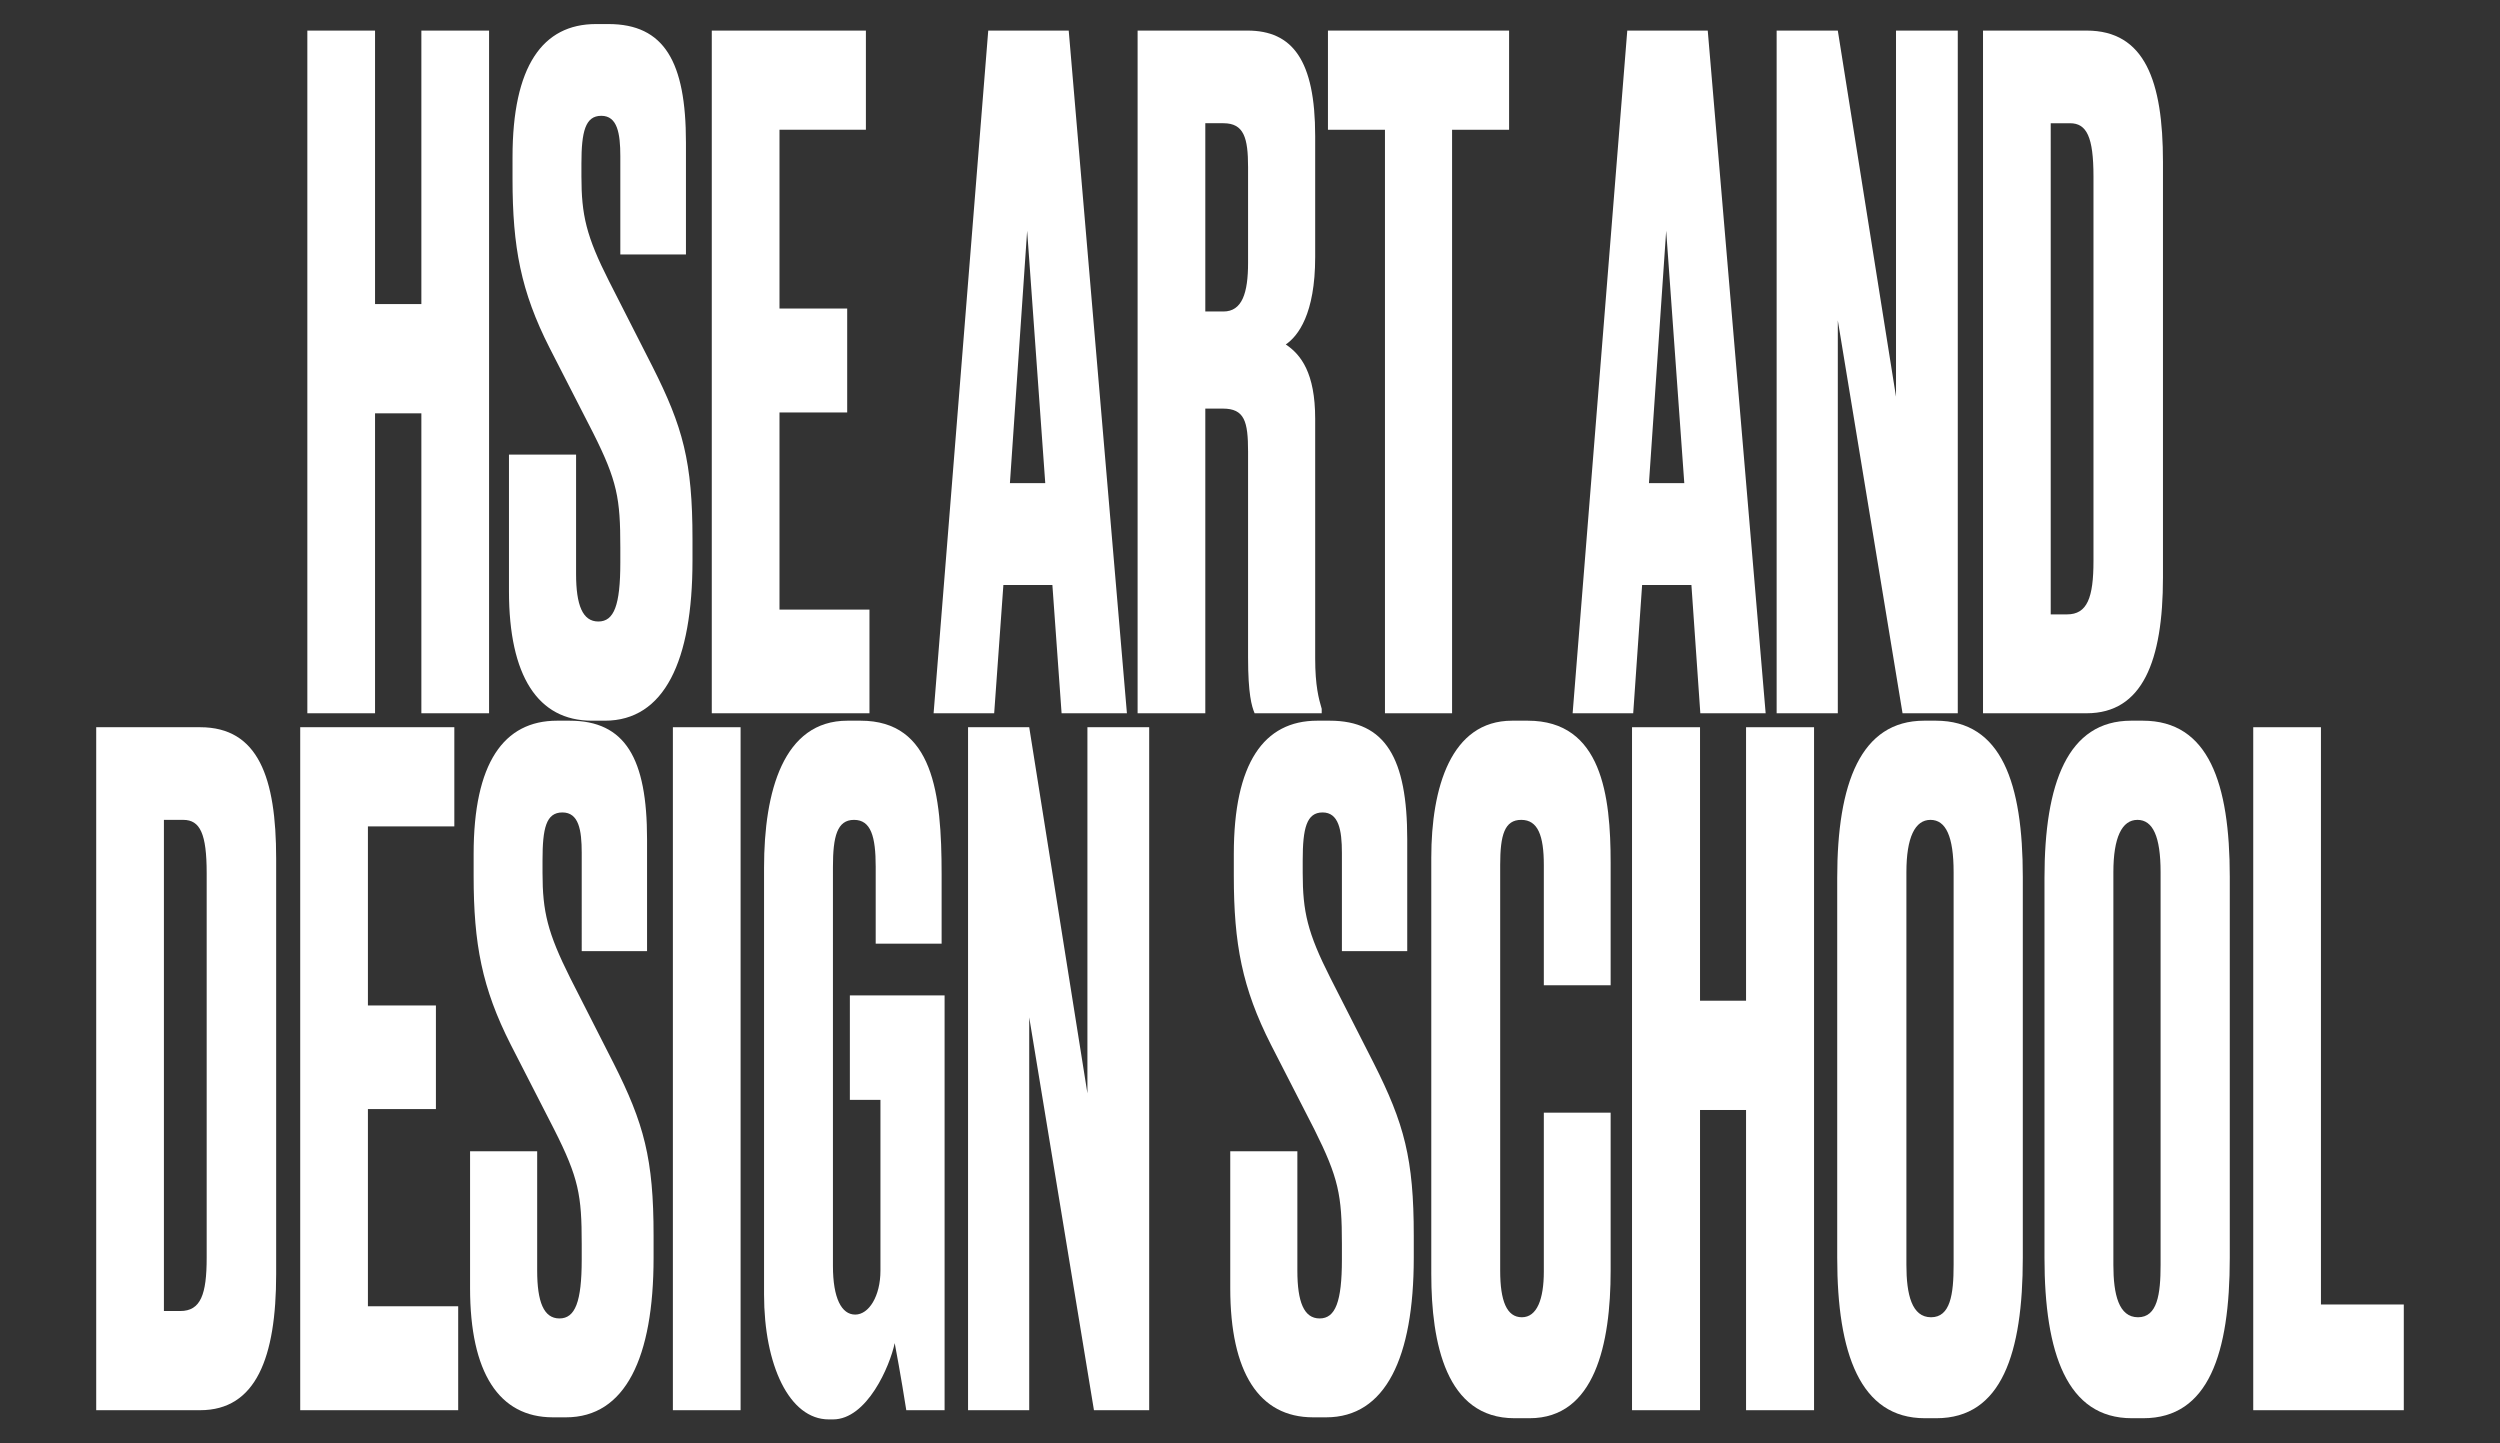
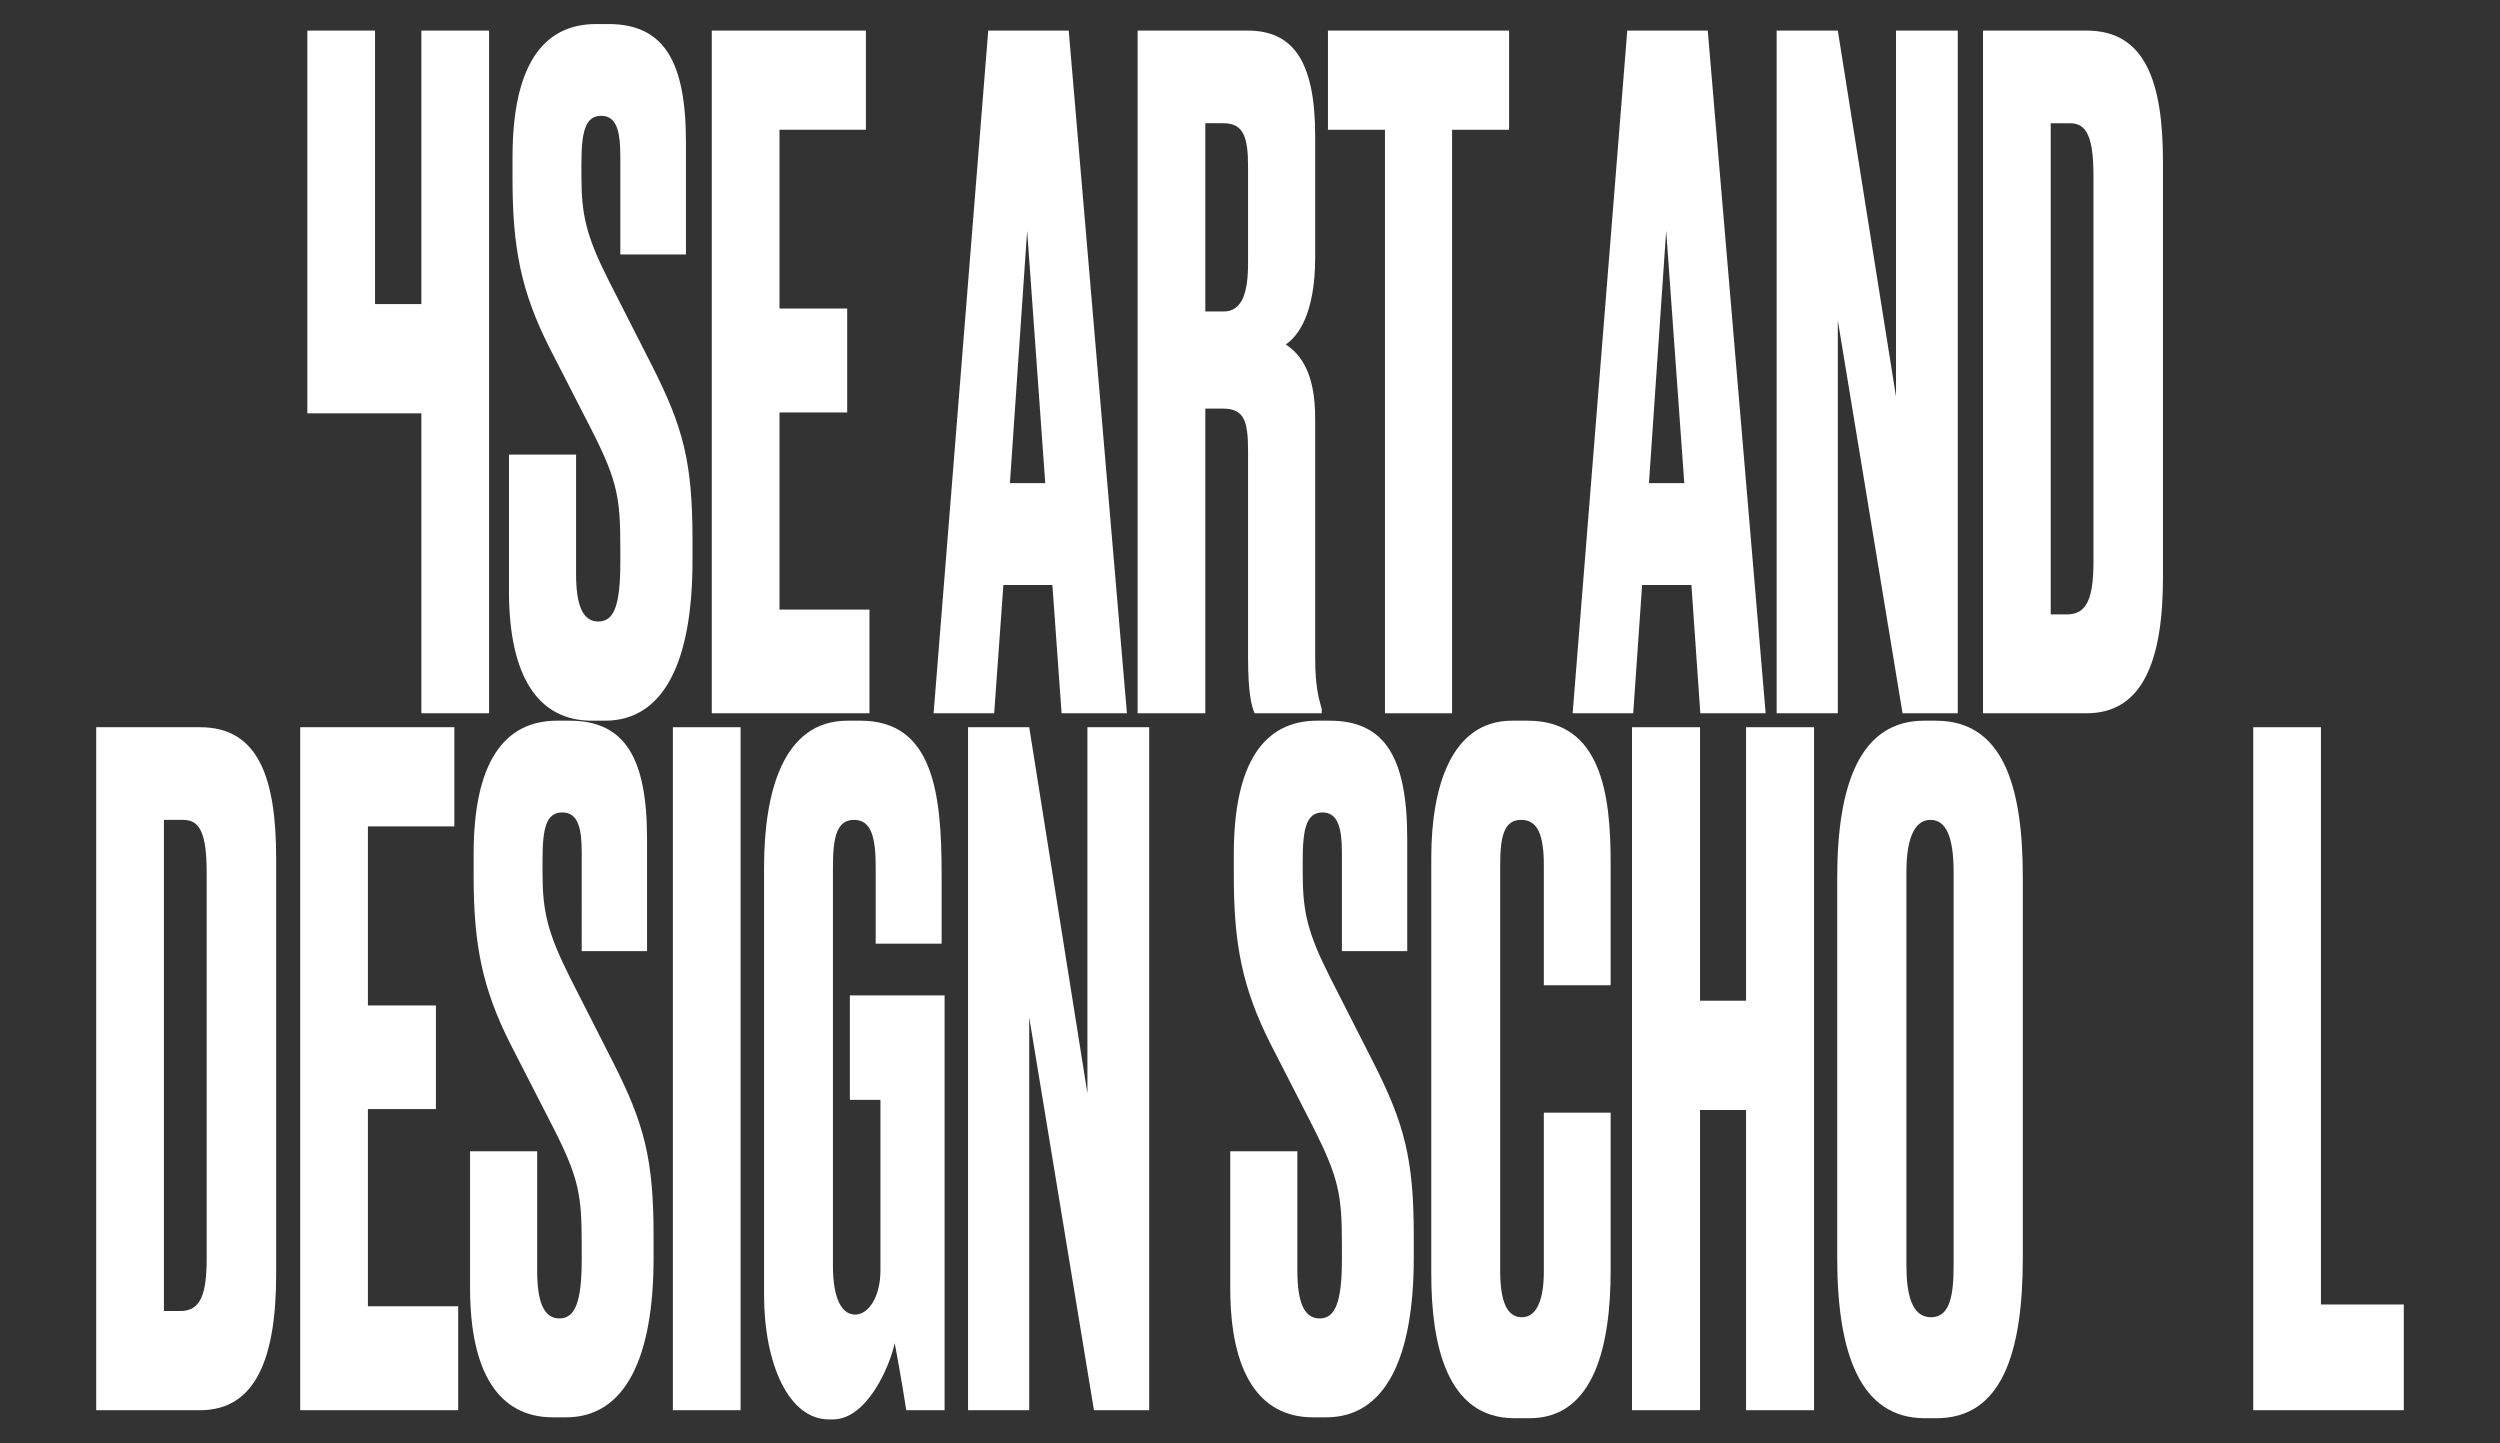
<svg xmlns="http://www.w3.org/2000/svg" id="Layer_1" data-name="Layer 1" viewBox="0 0 841.9 486.1">
  <rect x="0" y="0" width="841.9" height="486.1" fill="#333333" stroke="none" />
  <defs>
    <style>.cls-1{fill:#fff;}</style>
  </defs>
-   <path class="cls-1" d="M141.9,139.2H126.3v101H103.5V10.3h22.8v92.1h15.6V10.3h22.8V240.2H141.9Z" />
+   <path class="cls-1" d="M141.9,139.2H126.3H103.5V10.3h22.8v92.1h15.6V10.3h22.8V240.2H141.9Z" />
  <path class="cls-1" d="M203.7,242.7h-4.4c-18.2,0-27.9-15.1-27.9-43.6v-46H194v40.2c0,10.5,2.2,16,7.5,16s7.4-5.5,7.4-19.8v-5.2c0-16.4-1-22.3-9.2-38.6l-14.6-28.5c-9.7-19.1-12.5-34-12.5-56.9V52.9c0-30.6,10.1-44.8,28.1-44.8h4.2C223.7,8.1,231,20.8,231,48V85.7H208.9V52.6c0-7.7-1-13.6-6.4-13.6s-6.7,5.3-6.7,16.1v4.3c0,13,1.6,20.1,9.3,35.3l14.6,28.7c10.3,20.4,13.5,32.1,13.5,58.1v7.4C233.2,222.6,223.7,242.7,203.7,242.7Z" />
  <path class="cls-1" d="M291.6,10.3V43.7H262.5v60.2h22.8v35H262.5v66.4h30.3v34.9H239.7V10.3Z" />
  <path class="cls-1" d="M354.4,197H337.9l-3.1,43.2H314.4L332.8,10.3h27.1l19.6,229.9h-22ZM352,162.7l-6.1-85-5.8,85Z" />
  <path class="cls-1" d="M405.9,240.2H383.1V10.3h37c15.1,0,22.8,9.9,22.8,35.5V86.6c0,19.2-5.8,26.6-9.9,29.4,5.1,3.4,9.9,9.6,9.9,25v80.7c0,9.3,1.2,13.6,2.2,17v1.5H422.5c-1-2.4-2.2-6.5-2.2-18.8V152.1c0-10.2-1.2-14.5-8.5-14.5h-5.9Zm0-135.3H412c6.3,0,8.3-6.2,8.3-16.4V56.3c0-9.9-1.4-14.8-8.3-14.8h-6.1Z" />
  <path class="cls-1" d="M489,43.7V240.2H466.4V43.7H447.2V10.3h61V43.7Z" />
  <path class="cls-1" d="M569.6,197H553l-3,43.2H529.6L548,10.3h27.1l19.5,229.9h-22Zm-2.4-34.3-6.1-85-5.8,85Z" />
  <path class="cls-1" d="M618.9,10.3l19.6,123.3V10.3h20.8V240.2H640.7L618.9,107.9V240.2H598.3V10.3Z" />
  <path class="cls-1" d="M667.8,10.3h34.9c19.6,0,25.7,17,25.7,44.2v140c0,28.1-6.9,45.7-25.7,45.7H667.8Zm22.8,196.6h5.5c6.8,0,8.9-5.6,8.9-18V59.4c0-13.3-2.3-17.9-7.9-17.9h-6.5Z" />
  <path class="cls-1" d="M32.4,244.9h35c19.6,0,25.6,17,25.6,44.2v140c0,28.1-6.8,45.8-25.6,45.8h-35ZM55.2,441.5h5.5c6.9,0,8.9-5.6,8.9-17.9V294c0-13.2-2.2-17.9-7.9-17.9H55.2Z" />
  <path class="cls-1" d="M153,244.9v33.4H123.9v60.3h22.9v34.9H123.9v66.4h30.4v35H101.1v-230Z" />
  <path class="cls-1" d="M190.6,477.3h-4.4c-18.2,0-27.9-15.1-27.9-43.5V387.7h22.6v40.2c0,10.5,2.2,16.1,7.5,16.1s7.5-5.6,7.5-19.8v-5.3c0-16.4-1-22.2-9.3-38.6L172,351.8c-9.7-19.1-12.5-34-12.5-56.8v-7.4c0-30.6,10.1-44.9,28.1-44.9h4.2c18.8,0,26.1,12.7,26.1,39.9v37.7h-22V287.2c0-7.7-1-13.6-6.5-13.6s-6.7,5.3-6.7,16.1V294c0,13,1.7,20.1,9.3,35.3L206.6,358c10.3,20.4,13.5,32.2,13.5,58.1v7.5C220.1,457.2,210.6,477.3,190.6,477.3Z" />
  <path class="cls-1" d="M249.4,474.9H226.6v-230h22.8Z" />
  <path class="cls-1" d="M279.1,478c-13.3,0-21.8-18.3-21.8-42.1V292.2c0-25.7,6.5-49.5,28.1-49.5h4.4c24.5,0,27.3,24.5,27.3,51.7v23.4H294.9V291.9c0-10.2-1.6-15.8-7.3-15.8s-7.1,5.6-7.1,15.8V426.3c0,10.9,2.9,16.4,7.5,16.4s8.5-6.2,8.5-14.8V370.4H286.2V335.2h31.9V474.9H305.2c-.2-1.3-2-12.7-3.9-22.6C299.7,460,292,478,280.5,478Z" />
  <path class="cls-1" d="M346.6,244.9l19.6,123.3V244.9H387v230H368.4L346.6,342.6V474.9H326v-230Z" />
  <path class="cls-1" d="M446.6,477.3h-4.4c-18.2,0-27.9-15.1-27.9-43.5V387.7h22.6v40.2c0,10.5,2.2,16.1,7.5,16.1s7.5-5.6,7.5-19.8v-5.3c0-16.4-1.1-22.2-9.3-38.6L428,351.8c-9.7-19.1-12.5-34-12.5-56.8v-7.4c0-30.6,10.1-44.9,28.1-44.9h4.2c18.8,0,26.1,12.7,26.1,39.9v37.7h-22V287.2c0-7.7-1.1-13.6-6.5-13.6s-6.7,5.3-6.7,16.1V294c0,13,1.6,20.1,9.3,35.3L462.6,358c10.3,20.4,13.5,32.2,13.5,58.1v7.5C476.1,457.2,466.6,477.3,446.6,477.3Z" />
  <path class="cls-1" d="M519.9,428.2V374.7h22.5v53.2c0,24.7-5.3,49.7-27.3,49.7H510c-23,0-28-25.3-28-48.5V288.8c0-23.5,6.6-46.1,27.2-46.1h5.3c25,0,27.9,25.4,27.9,47.9v41.2H519.9V291.3c0-9.9-2-15.2-7.6-15.2s-7.1,5-7.1,15.2V427.9c0,10.2,2.2,15.7,7.3,15.7S519.9,437.5,519.9,428.2Z" />
  <path class="cls-1" d="M588,373.8H572.5V474.9H549.6v-230h22.9V337H588V244.9h22.9v230H588Z" />
  <path class="cls-1" d="M681.2,423.6c0,32.1-7.1,54-29.1,54h-3.9c-21.8,0-29.5-21.9-29.5-54v-128c0-31.8,7.9-52.9,29.3-52.9h3.9c22.2,0,29.3,21.1,29.3,52.6ZM657.9,293.7c0-12-2.6-17.6-7.8-17.6S642,282,642,293.7V426c0,9.9,1.8,17.6,8.3,17.6s7.6-7.7,7.6-17.6Z" />
-   <path class="cls-1" d="M750.9,423.6c0,32.1-7.1,54-29.1,54h-3.9c-21.8,0-29.4-21.9-29.4-54v-128c0-31.8,7.8-52.9,29.2-52.9h3.9c22.2,0,29.3,21.1,29.3,52.6ZM727.6,293.7c0-12-2.6-17.6-7.8-17.6s-8.1,5.9-8.1,17.6V426c0,9.9,1.8,17.6,8.3,17.6s7.6-7.7,7.6-17.6Z" />
  <path class="cls-1" d="M781.6,244.9V439.3h27.9v35.6H758.8v-230Z" />
</svg>